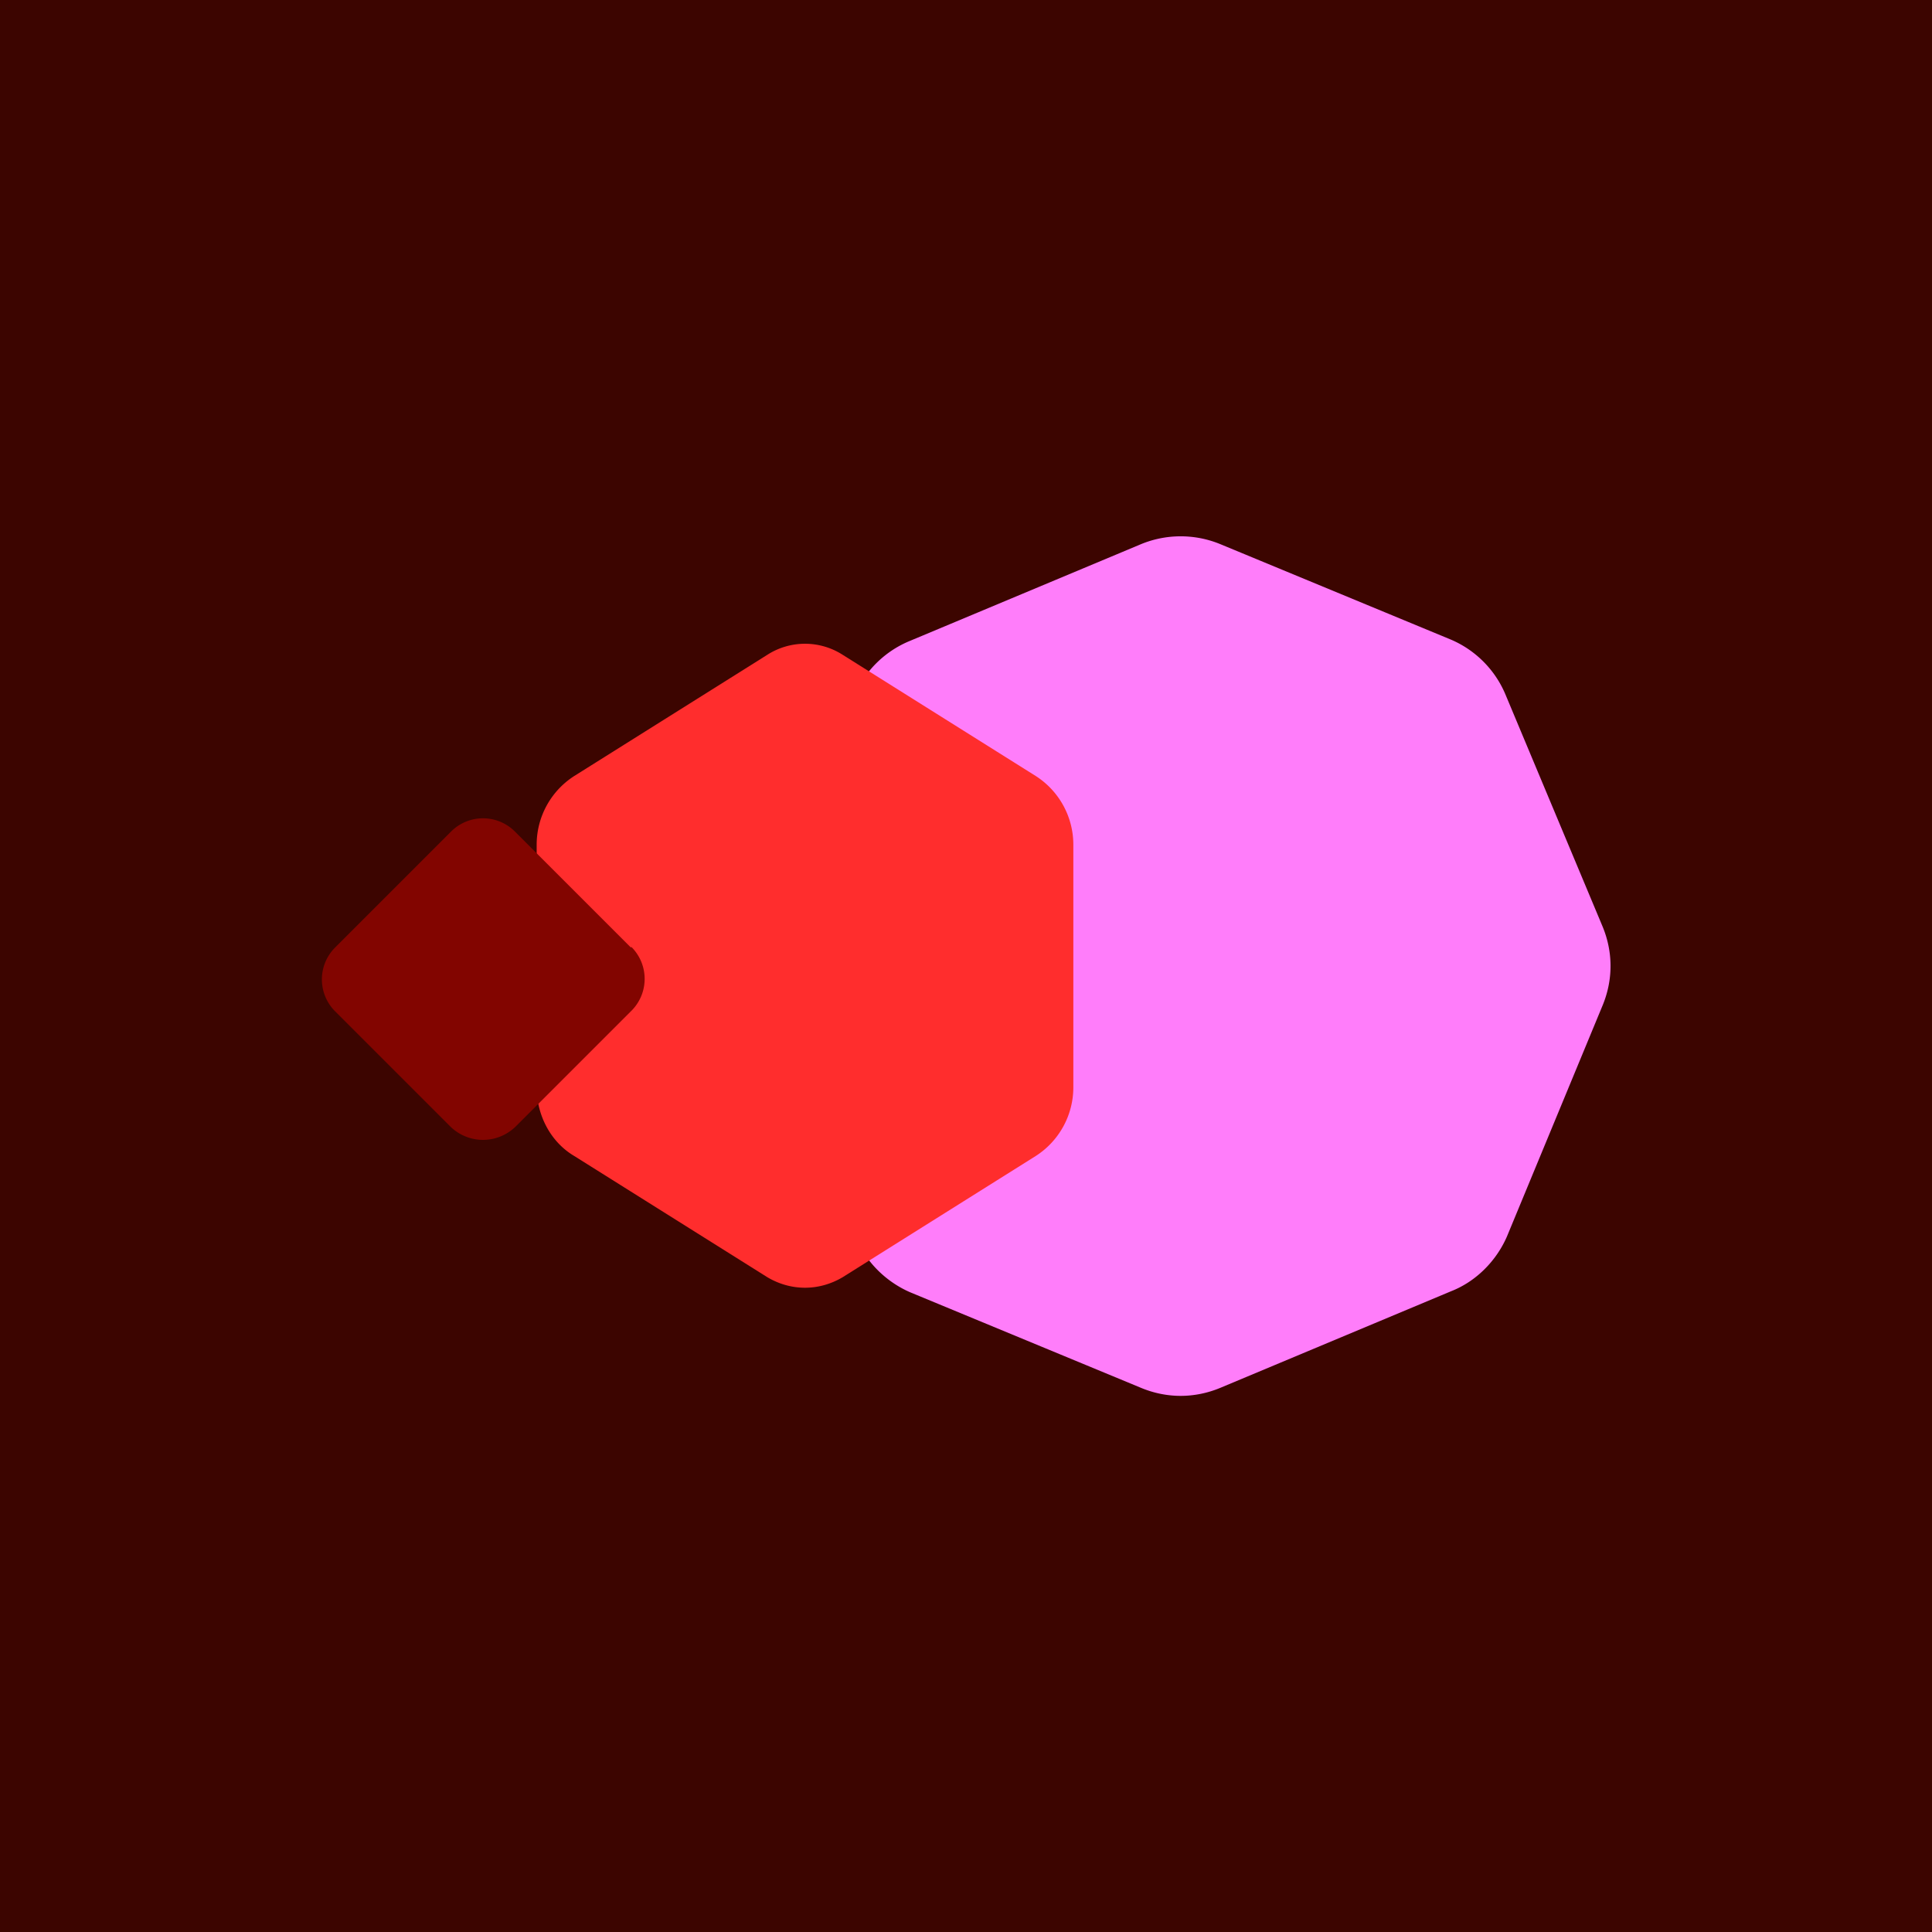
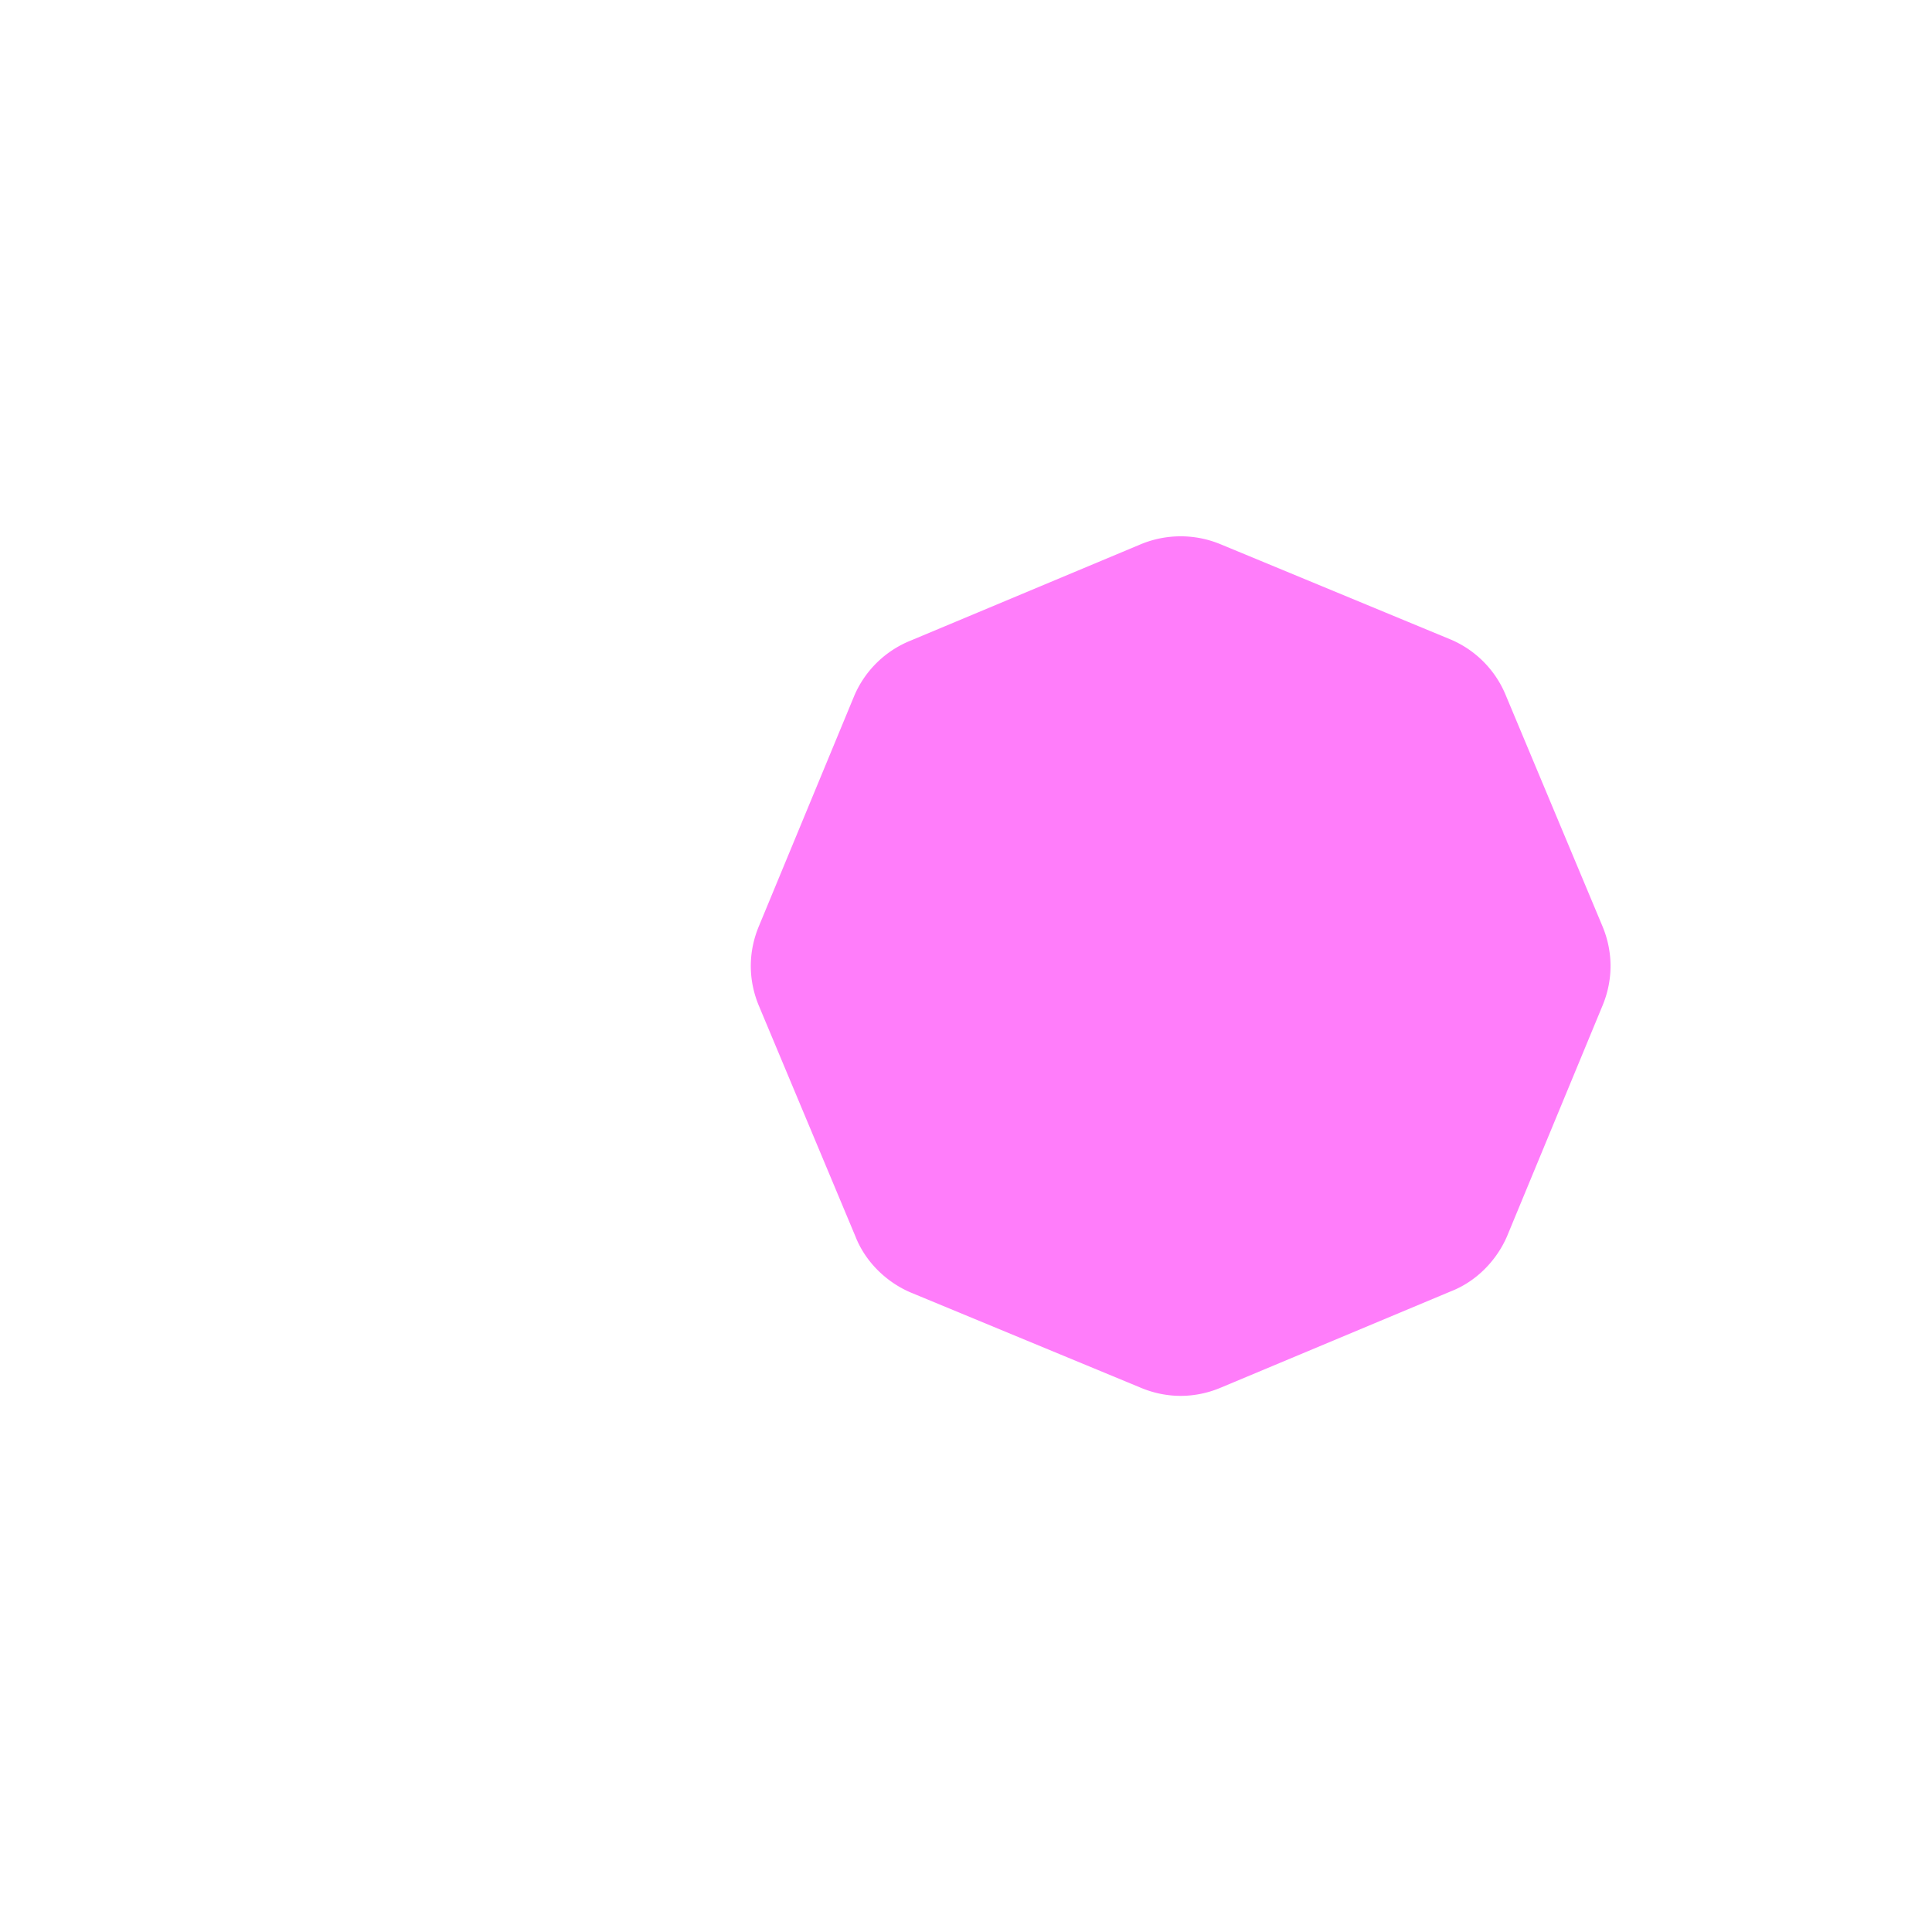
<svg xmlns="http://www.w3.org/2000/svg" width="18" height="18" viewBox="0 0 18 18">
-   <path fill="#3C0500" d="M0 0h18v18H0z" />
  <path d="m14.93 8.63-.9-2.15a.96.96 0 0 0-.51-.52l-2.15-.89a.97.97 0 0 0-.74 0l-2.15.9a.96.96 0 0 0-.52.51l-.89 2.15c-.1.24-.1.5 0 .74l.9 2.15c.09.23.28.42.51.52l2.15.89c.24.1.5.1.74 0l2.15-.9c.23-.09.42-.28.52-.51l.89-2.15c.1-.24.1-.5 0-.74Z" fill="#FF7DFA" />
-   <path d="M10 10.13V7.87a.76.76 0 0 0-.35-.64L7.85 6.1a.65.65 0 0 0-.7 0l-1.8 1.13a.76.76 0 0 0-.35.64v2.26c0 .26.13.51.35.64l1.8 1.13c.22.13.48.13.7 0l1.8-1.13a.76.76 0 0 0 .35-.64Z" fill="#FF2D2D" />
-   <path d="M5.88 8.83 4.8 7.75a.42.42 0 0 0-.6 0L3.12 8.83a.42.42 0 0 0 0 .59L4.2 10.5c.17.16.43.16.6 0l1.08-1.08a.42.42 0 0 0 0-.6Z" fill="#820500" />
</svg>